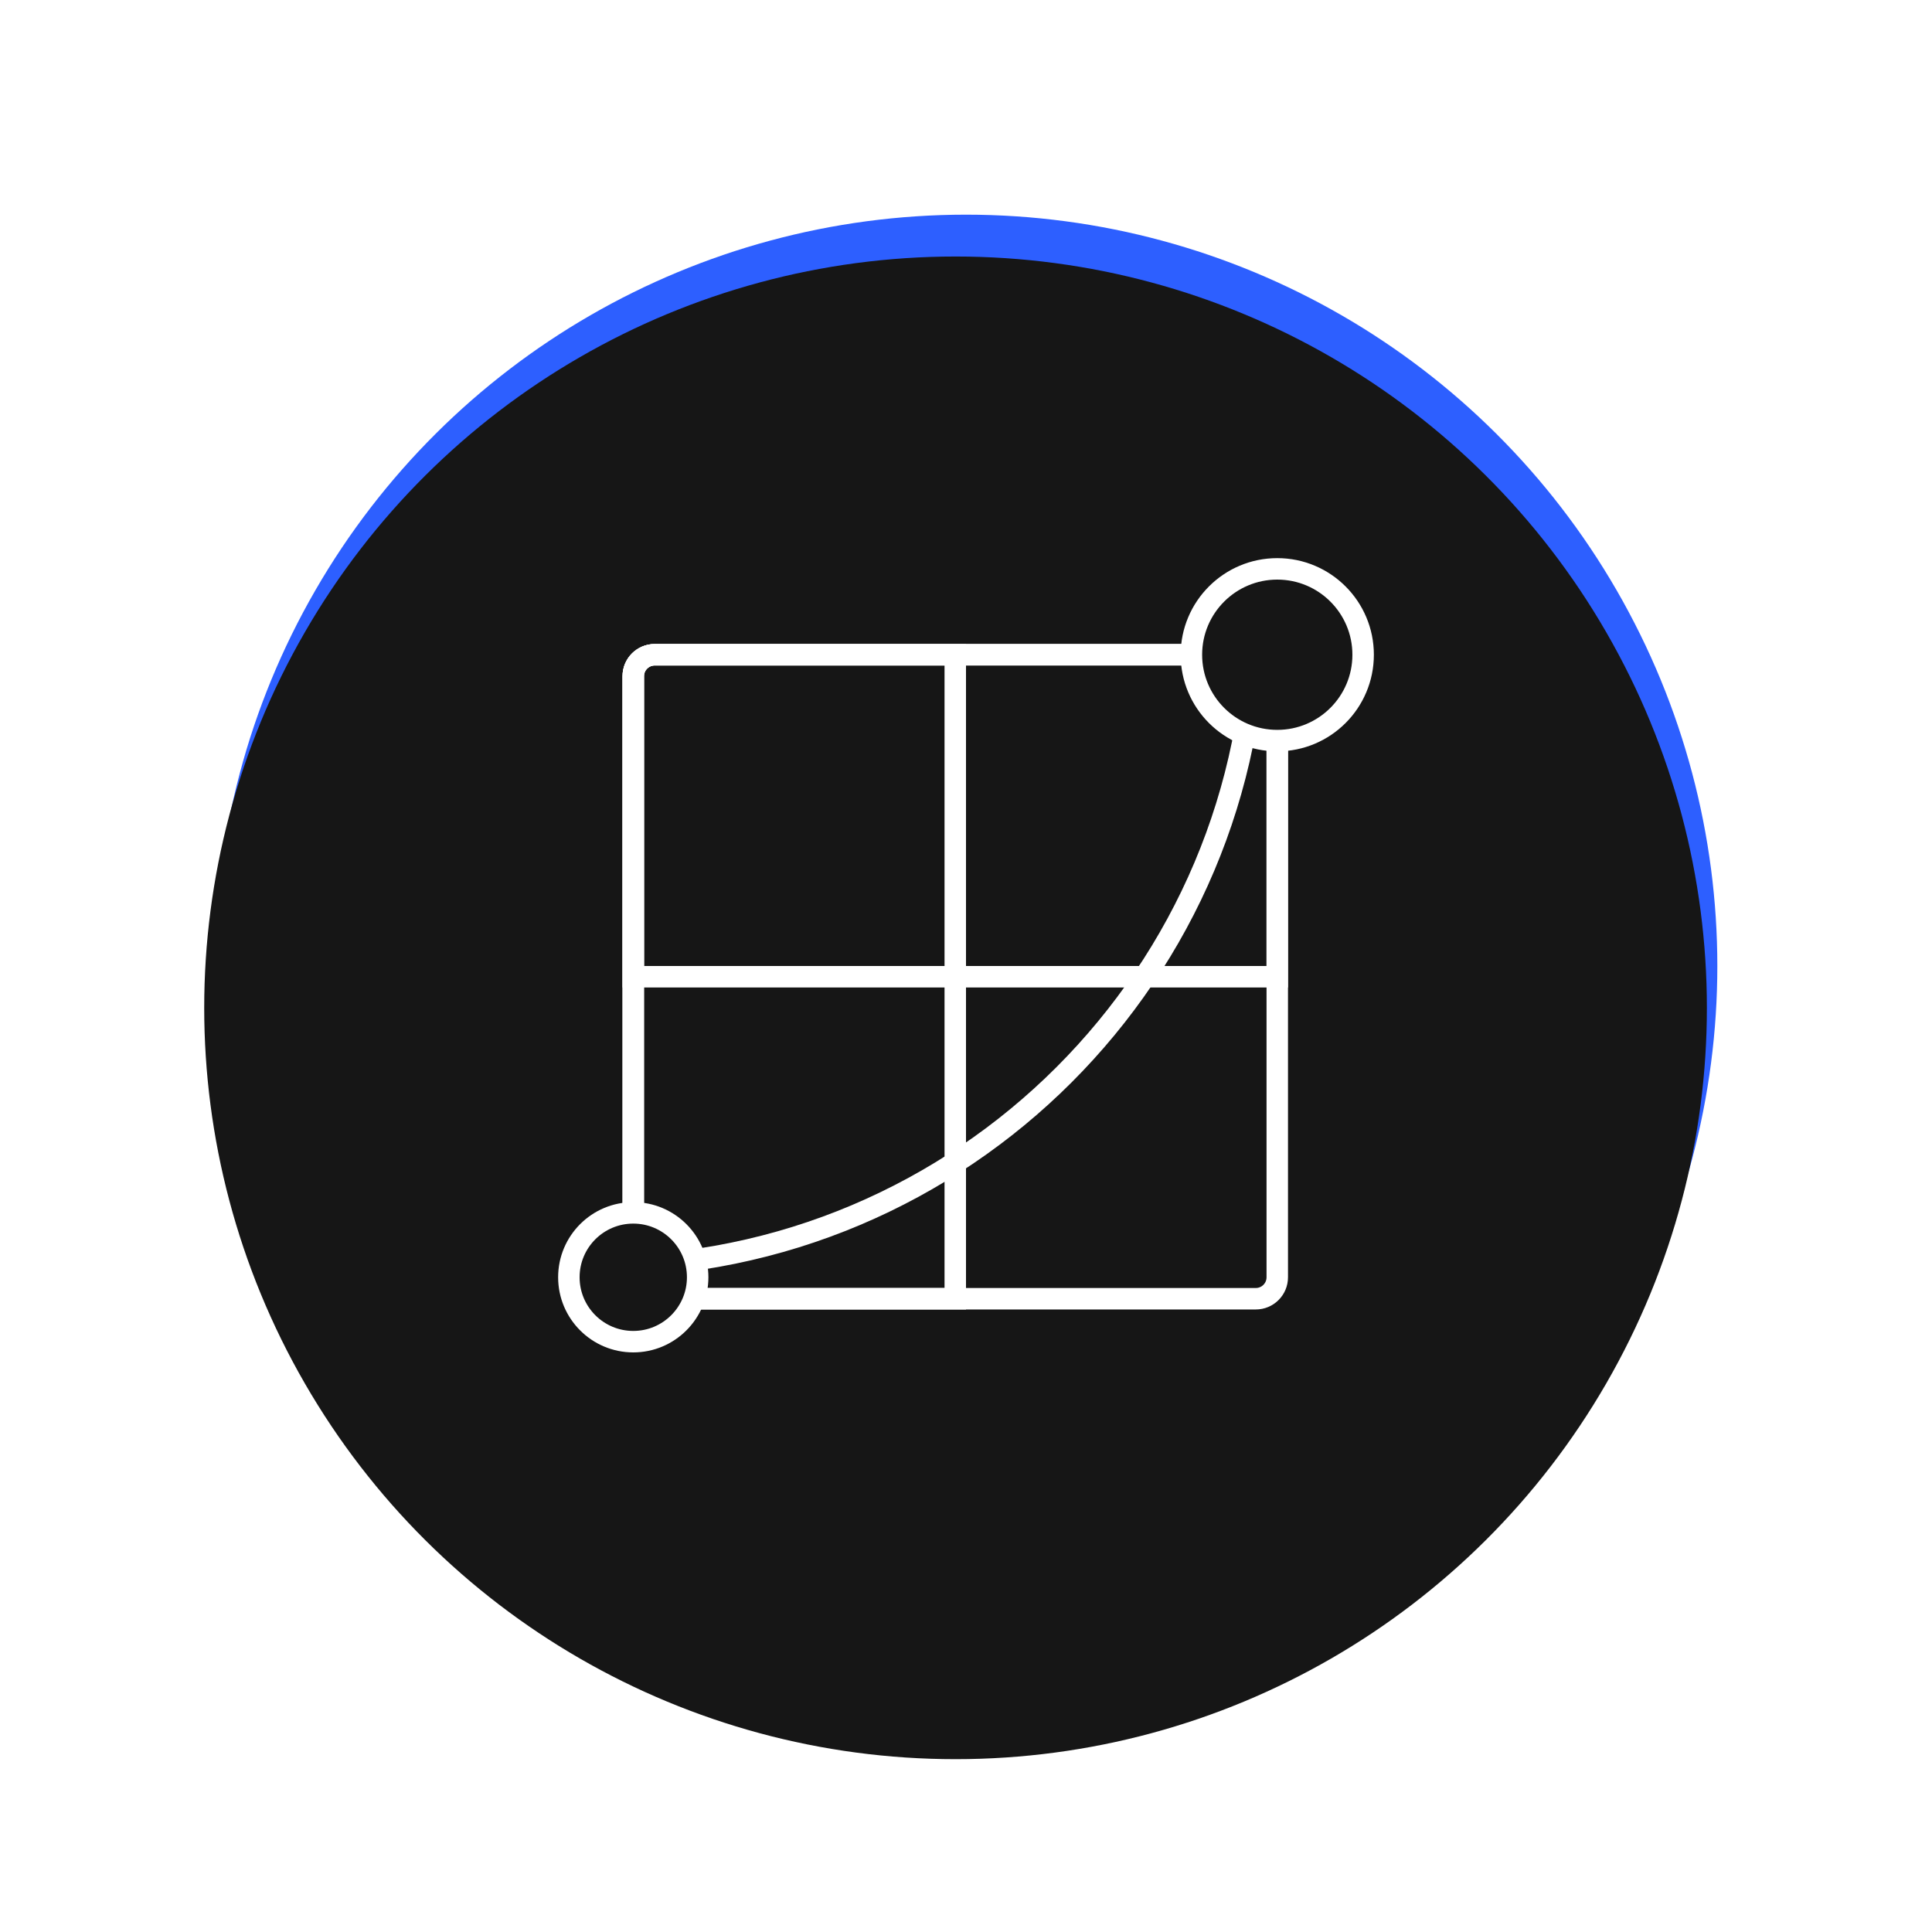
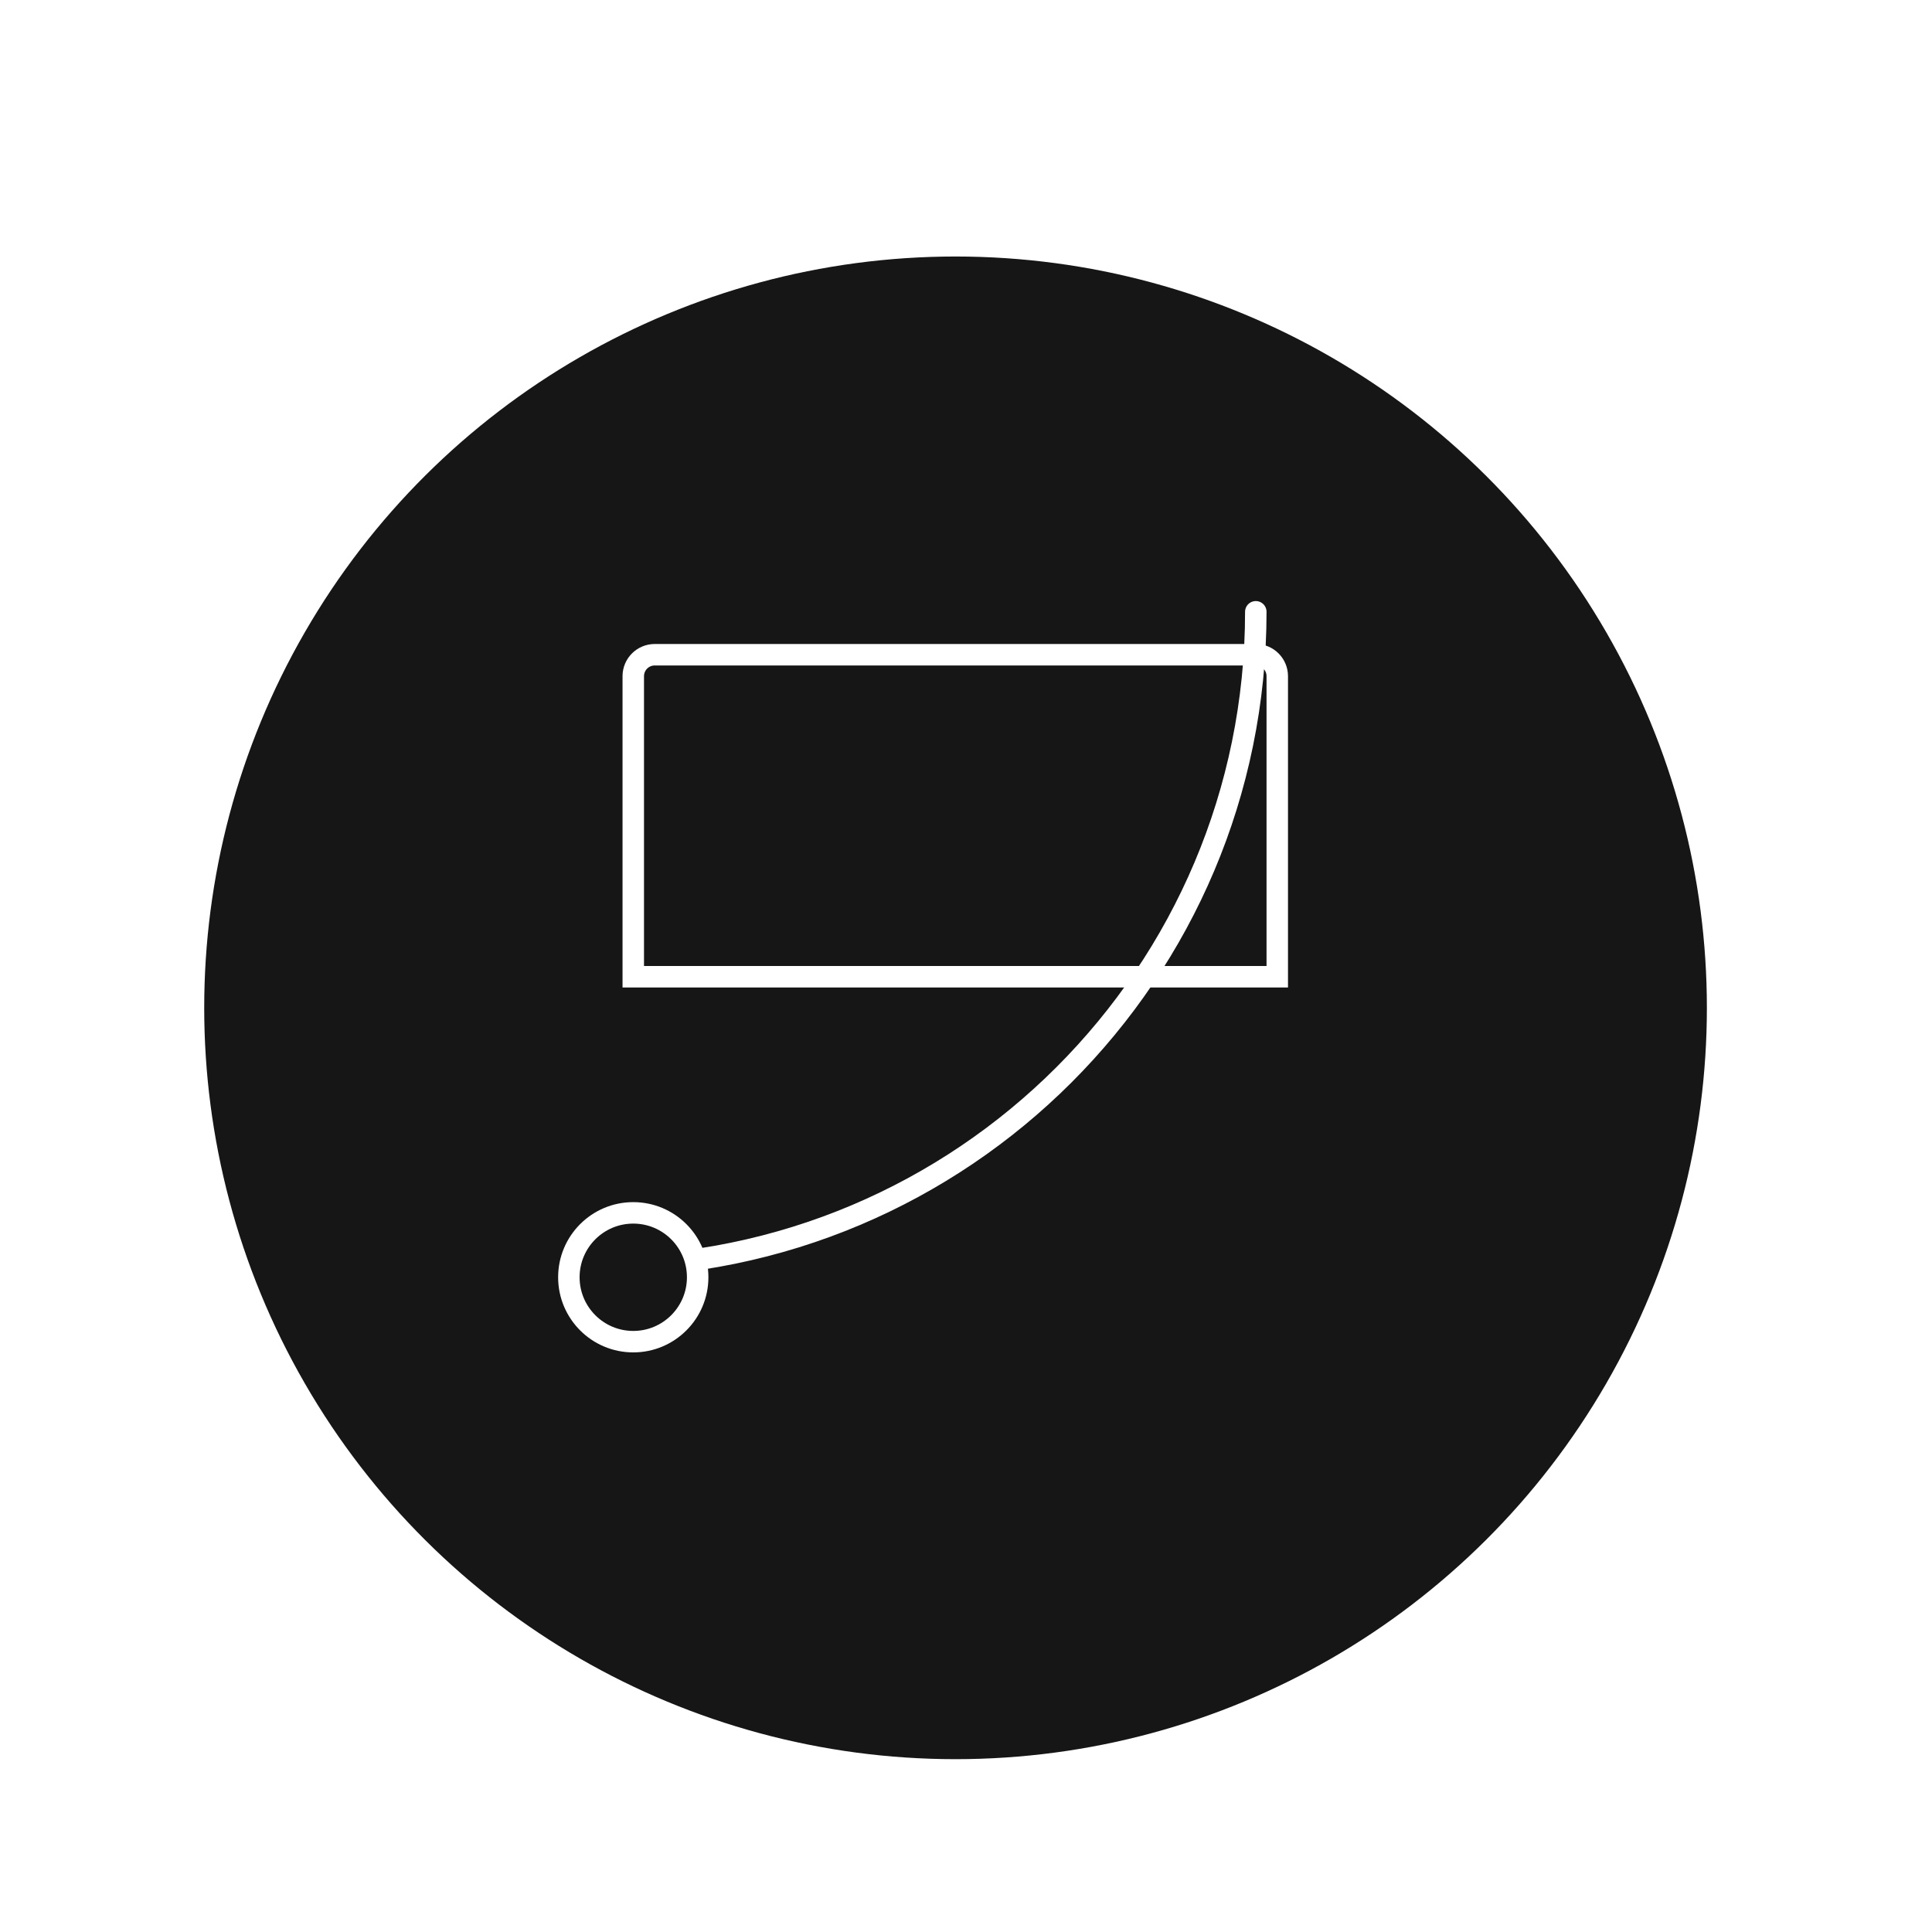
<svg xmlns="http://www.w3.org/2000/svg" width="180" height="180" viewBox="0 0 180 180" fill="none">
  <g filter="url(#filter0_f_10_173)">
-     <circle r="70" transform="matrix(4.37114e-08 1 1 -4.37114e-08 90 90)" fill="#2D5FFF" />
-   </g>
+     </g>
  <g filter="url(#filter1_ii_10_173)">
    <circle r="70" transform="matrix(4.37114e-08 1 1 -4.37114e-08 90 90)" fill="#161616" />
  </g>
-   <path d="M119 119V63C119 61.895 118.105 61 117 61H61C59.895 61 59 61.895 59 63V119C59 120.105 59.895 121 61 121H117C118.105 121 119 120.105 119 119Z" stroke="white" stroke-width="2" />
-   <path d="M89 121V61H61C59.895 61 59 61.895 59 63V119C59 120.105 59.895 121 61 121H89Z" stroke="white" stroke-width="2" />
-   <path d="M59 91H119V63C119 61.895 118.105 61 117 61H61C59.895 61 59 61.895 59 63V91Z" stroke="white" stroke-width="2" />
+   <path d="M59 91H119V63C119 61.895 118.105 61 117 61H61C59.895 61 59 61.895 59 63Z" stroke="white" stroke-width="2" />
  <path d="M117 57C117 90.689 89.689 118 56 118" stroke="white" stroke-width="2" stroke-linecap="round" stroke-linejoin="round" />
  <path d="M59 125C55.686 125 53 122.314 53 119C53 115.686 55.686 113 59 113C62.314 113 65 115.686 65 119C65 122.314 62.314 125 59 125Z" fill="#161616" stroke="white" stroke-width="2" />
-   <path d="M119 69C114.582 69 111 65.418 111 61C111 56.582 114.582 53 119 53C123.418 53 127 56.582 127 61C127 65.418 123.418 69 119 69Z" fill="#161616" stroke="white" stroke-width="2" />
  <defs>
    <filter id="filter0_f_10_173" x="0" y="0" width="180" height="180" filterUnits="userSpaceOnUse" color-interpolation-filters="sRGB">
      <feFlood flood-opacity="0" result="BackgroundImageFix" />
      <feBlend mode="normal" in="SourceGraphic" in2="BackgroundImageFix" result="shape" />
      <feGaussianBlur stdDeviation="10" result="effect1_foregroundBlur_10_173" />
    </filter>
    <filter id="filter1_ii_10_173" x="17.077" y="20" width="144.872" height="141.949" filterUnits="userSpaceOnUse" color-interpolation-filters="sRGB">
      <feFlood flood-opacity="0" result="BackgroundImageFix" />
      <feBlend mode="normal" in="SourceGraphic" in2="BackgroundImageFix" result="shape" />
      <feColorMatrix in="SourceAlpha" type="matrix" values="0 0 0 0 0 0 0 0 0 0 0 0 0 0 0 0 0 0 127 0" result="hardAlpha" />
      <feOffset dx="-2.923" dy="1.949" />
      <feGaussianBlur stdDeviation="5.359" />
      <feComposite in2="hardAlpha" operator="arithmetic" k2="-1" k3="1" />
      <feColorMatrix type="matrix" values="0 0 0 0 0.176 0 0 0 0 0.373 0 0 0 0 1 0 0 0 0.25 0" />
      <feBlend mode="normal" in2="shape" result="effect1_innerShadow_10_173" />
      <feColorMatrix in="SourceAlpha" type="matrix" values="0 0 0 0 0 0 0 0 0 0 0 0 0 0 0 0 0 0 127 0" result="hardAlpha" />
      <feOffset dx="1.949" dy="1.949" />
      <feGaussianBlur stdDeviation="5.847" />
      <feComposite in2="hardAlpha" operator="arithmetic" k2="-1" k3="1" />
      <feColorMatrix type="matrix" values="0 0 0 0 0.176 0 0 0 0 0.373 0 0 0 0 1 0 0 0 0.25 0" />
      <feBlend mode="normal" in2="effect1_innerShadow_10_173" result="effect2_innerShadow_10_173" />
    </filter>
  </defs>
</svg>